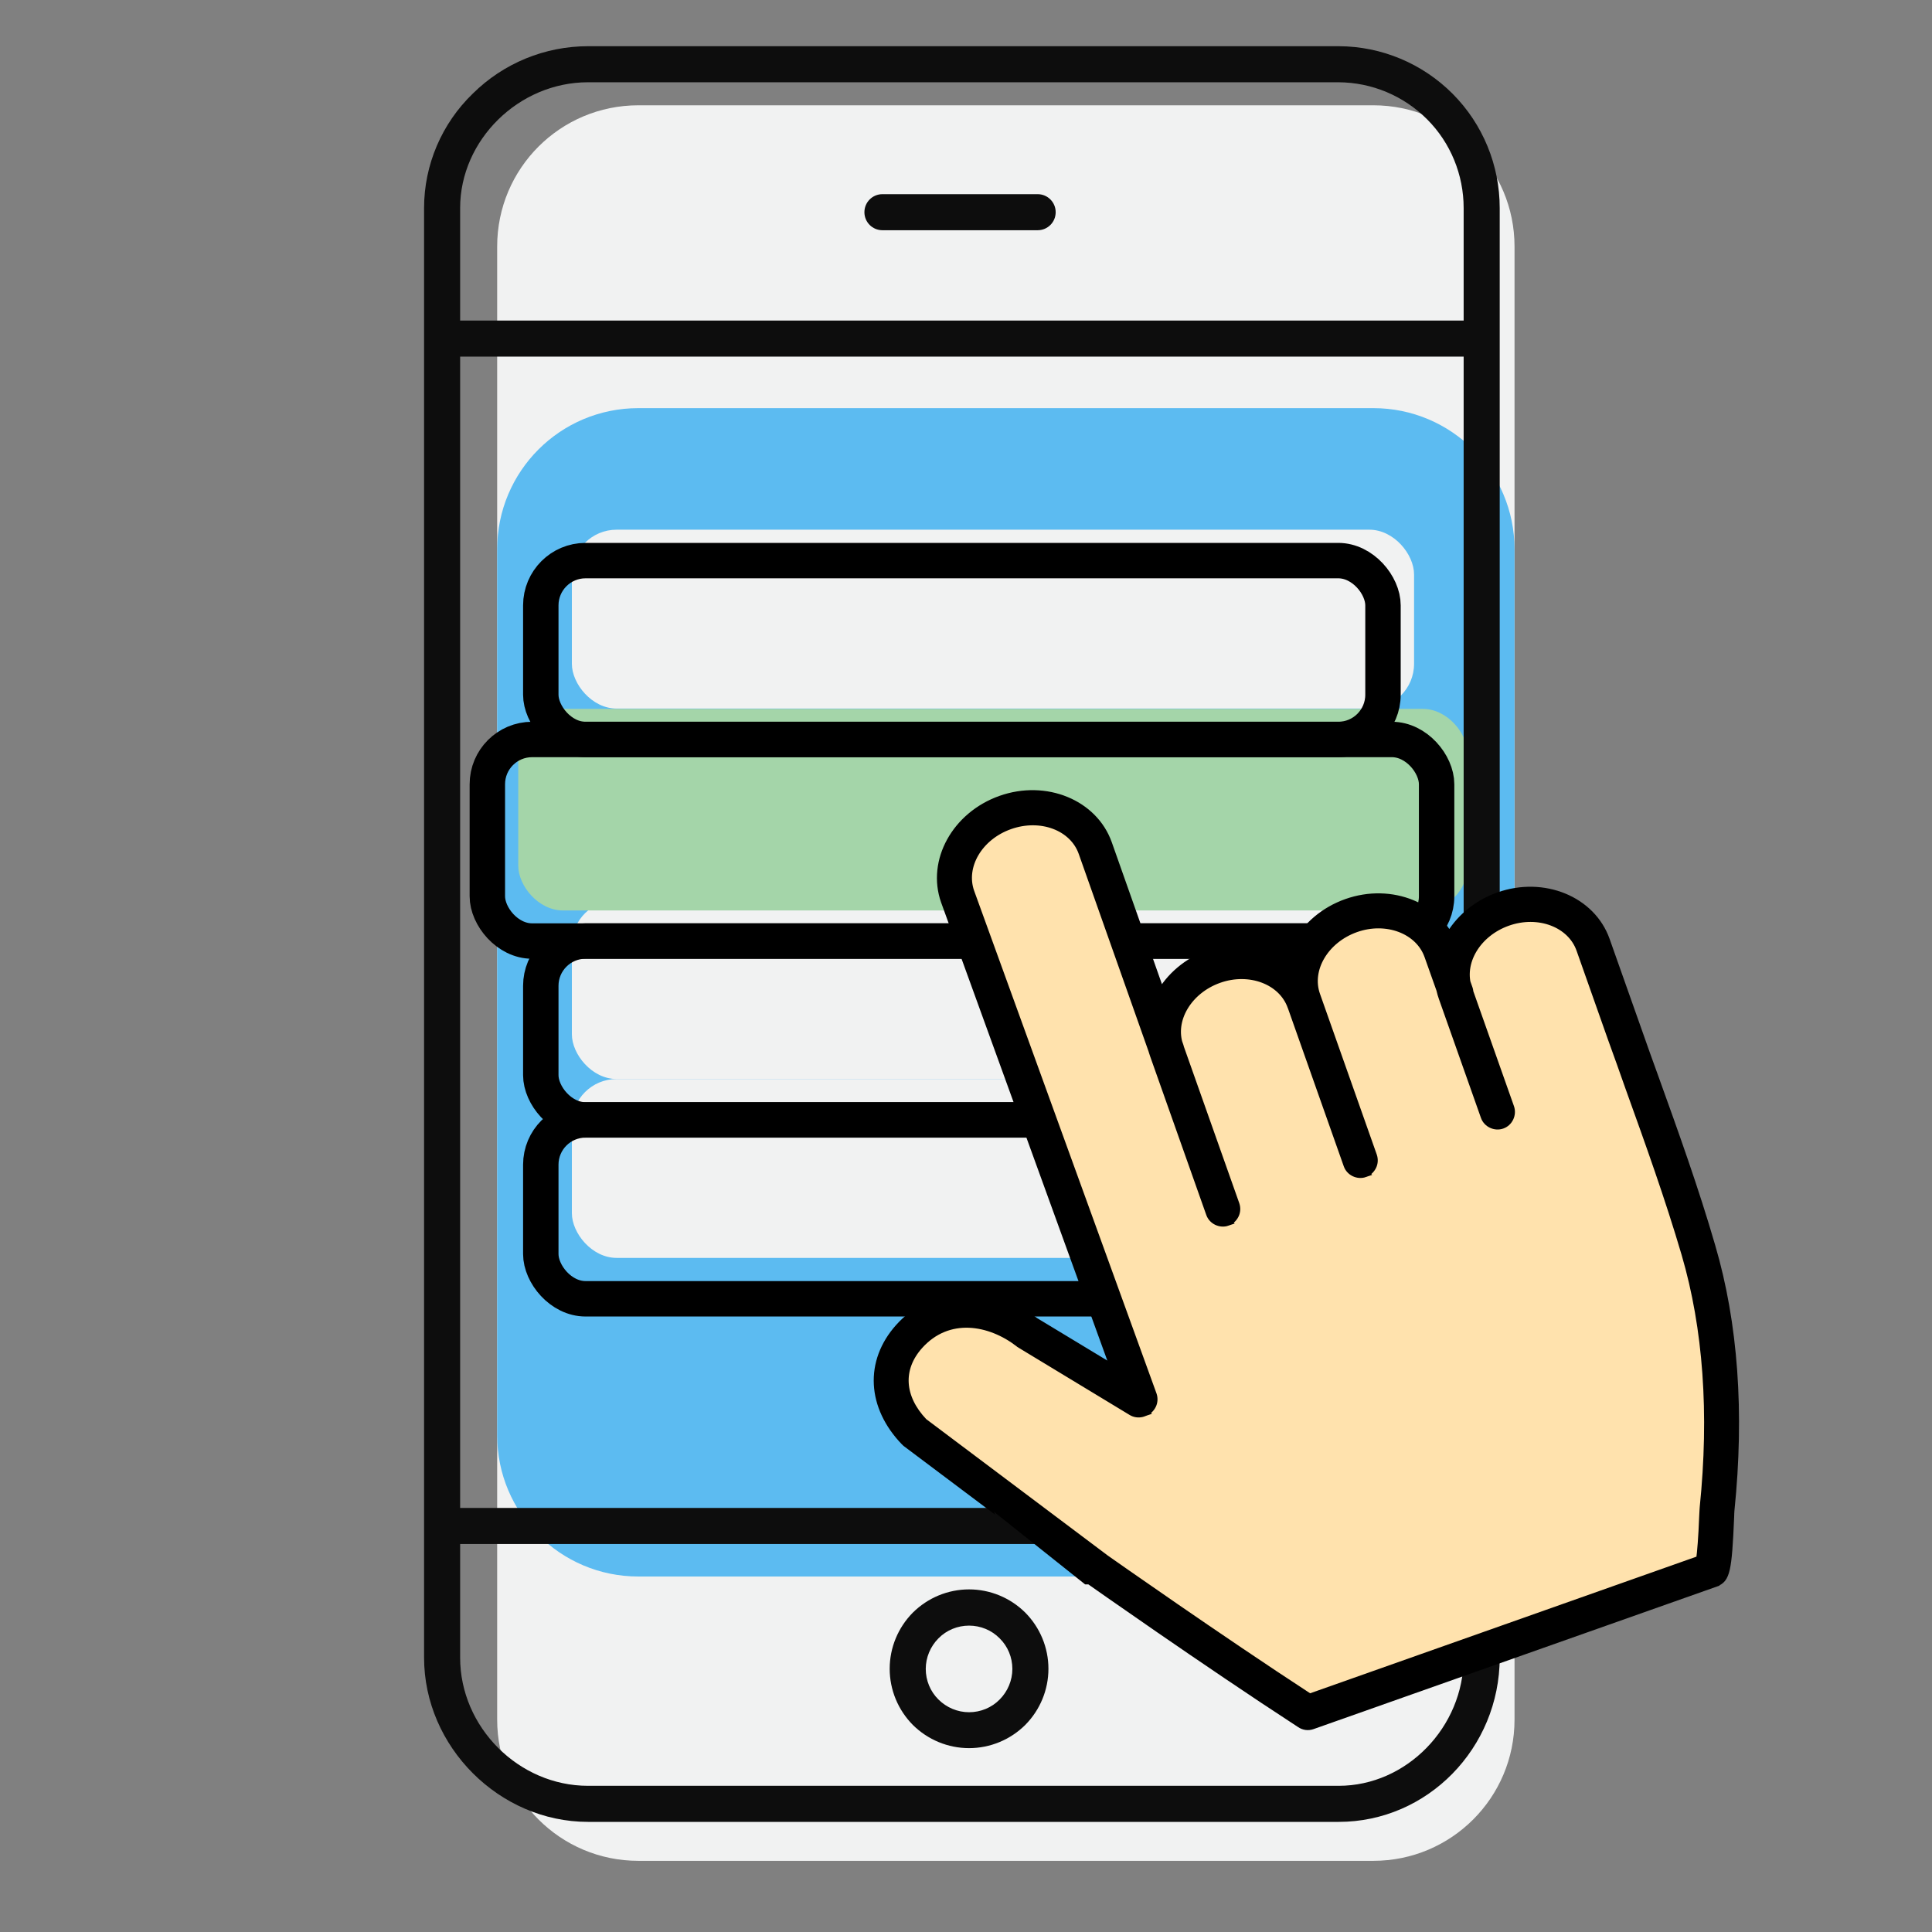
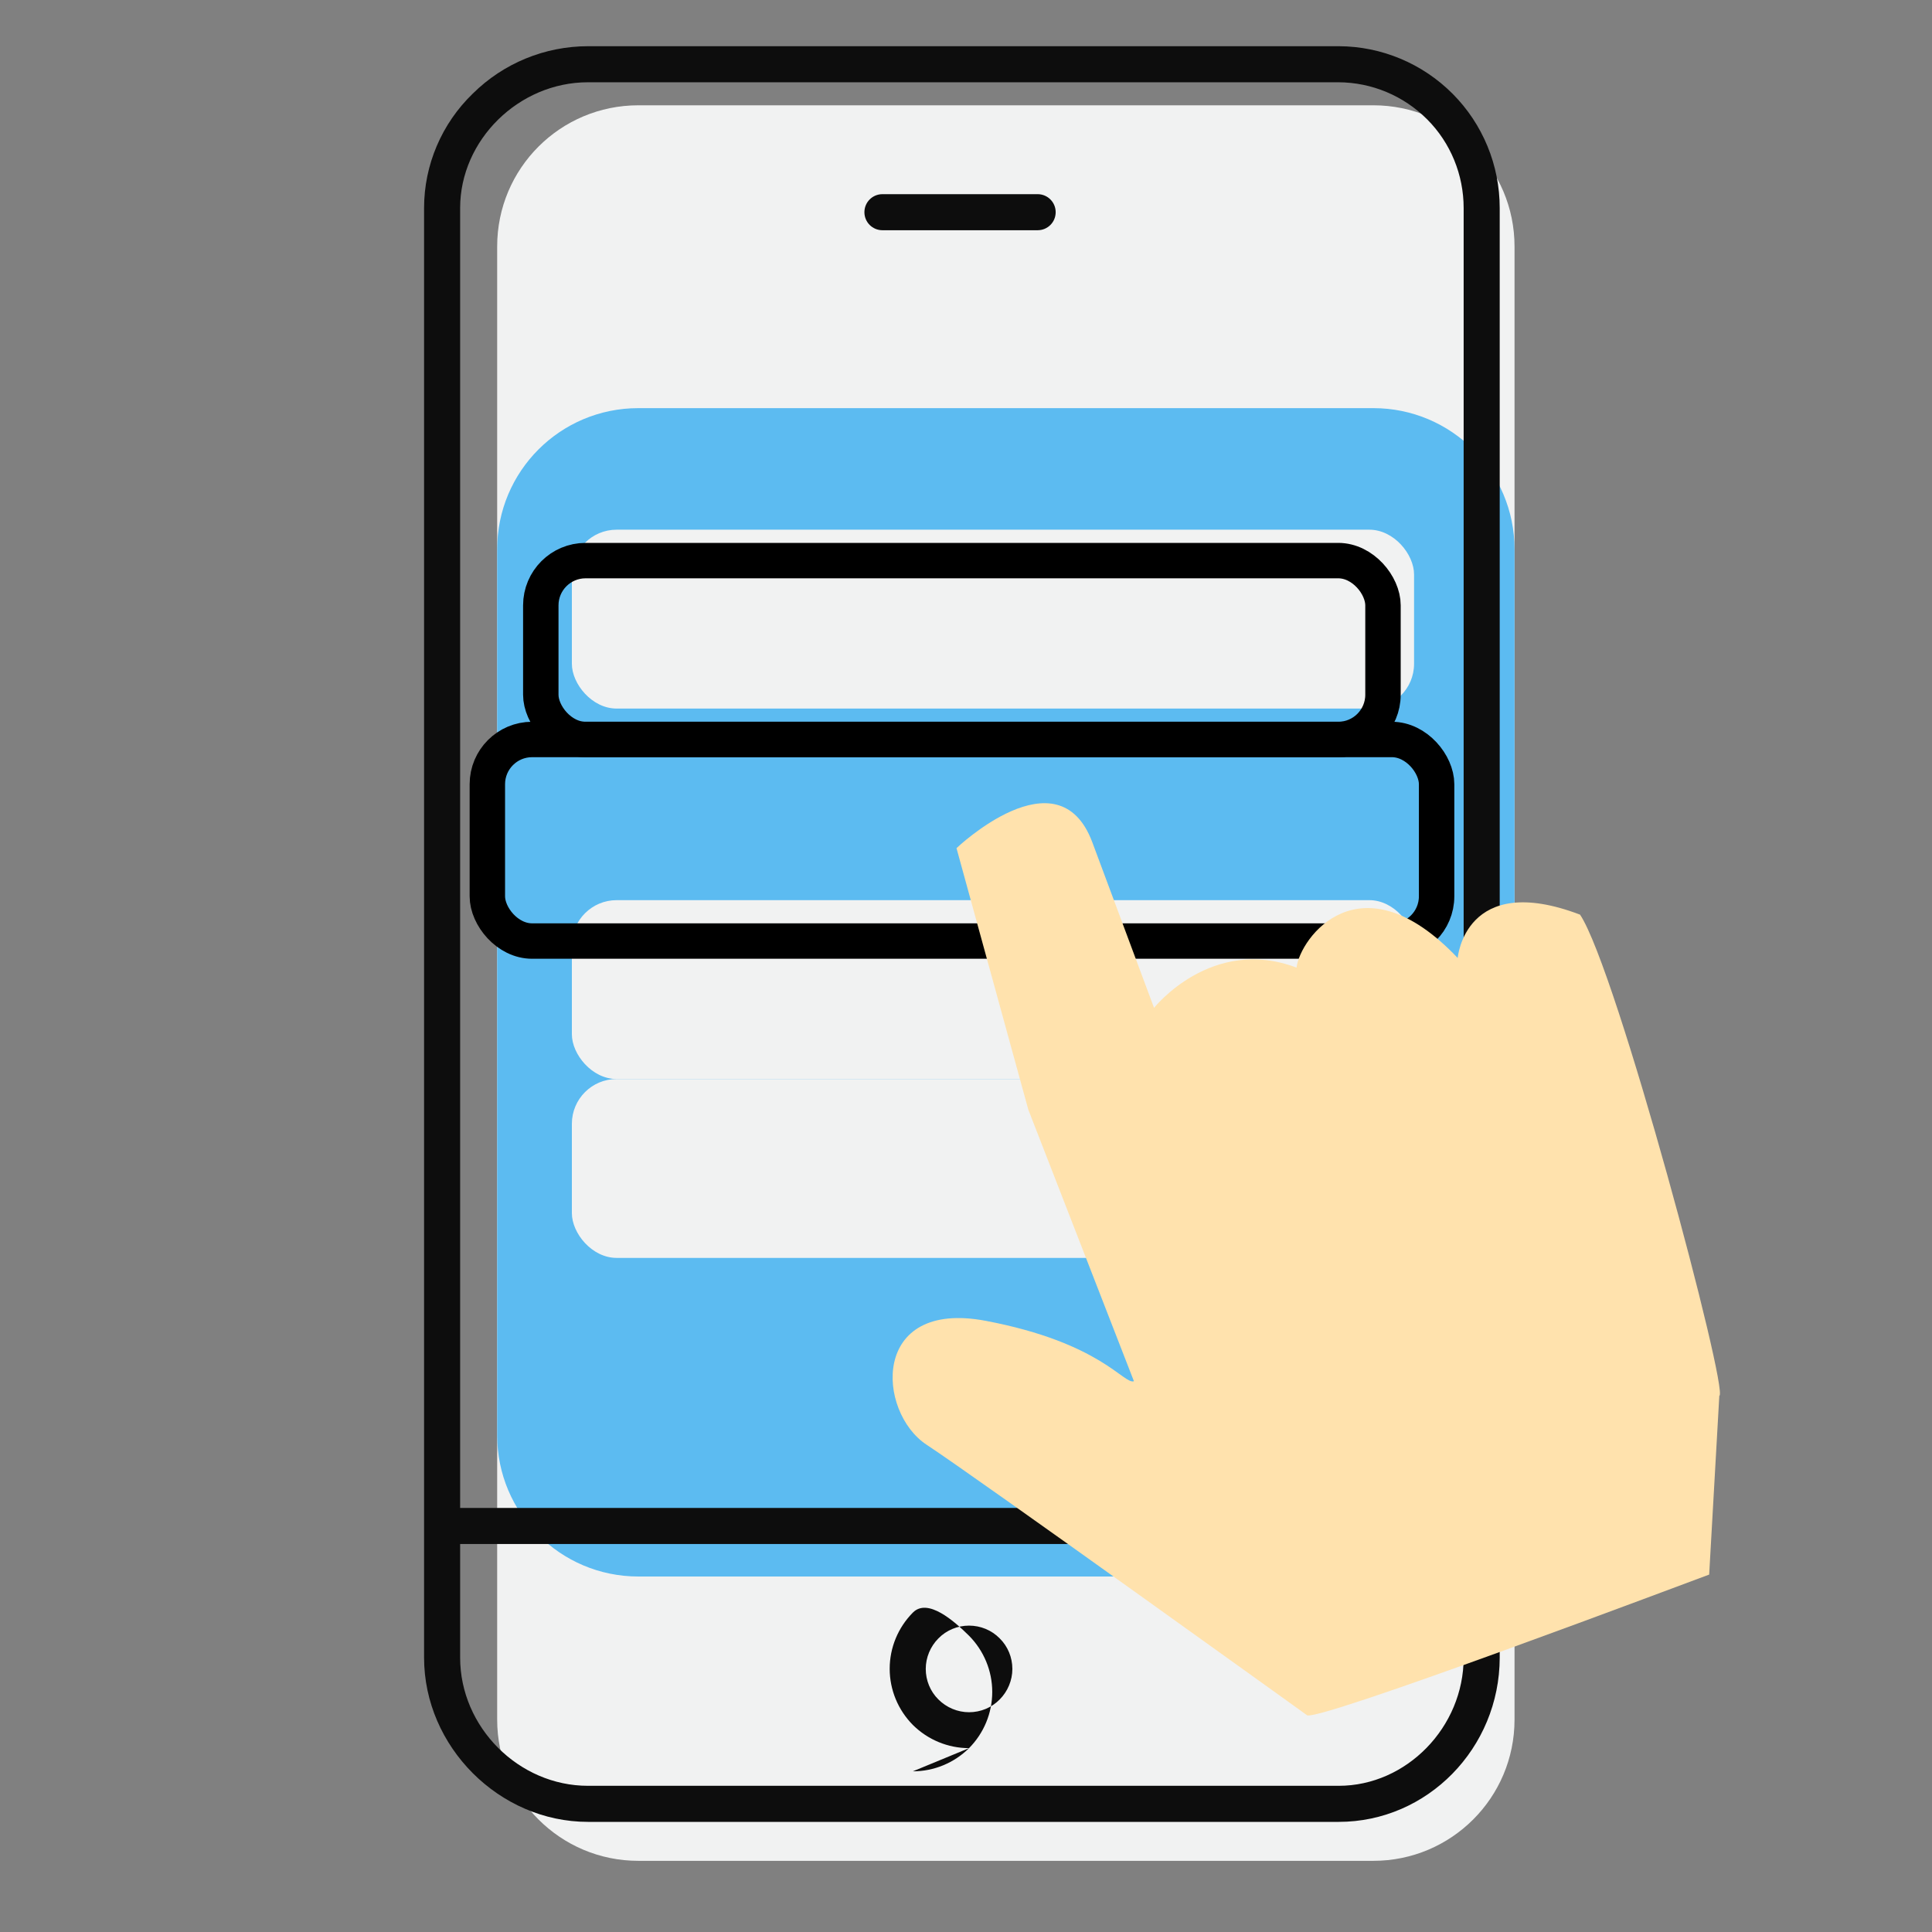
<svg xmlns="http://www.w3.org/2000/svg" id="Layer_1" version="1.1" viewBox="0 0 1200 1200">
  <rect x="0" y="0" width="1200" height="1200" fill="#808080" stroke="none" />
  <defs>
    <style>
      .st0 {
        fill: none;
        stroke-width: 22px;
      }

      .st0, .st1 {
        stroke: #000;
        stroke-miterlimit: 10;
      }

      .st1 {
        stroke-width: 5px;
      }

      .st2 {
        fill: #a4d5a9;
      }

      .st3 {
        fill: #f1f2f2;
      }

      .st4 {
        fill: #ffe2ad;
      }

      .st5 {
        fill: #0d0d0d;
      }

      .st6 {
        fill: #5cbbf1;
      }
    </style>
  </defs>
  <g>
    <path class="st3" d="M396.5,65.4h456.5c48.5,0,87.7,39.3,87.7,87.7v915c0,48.5-39.3,87.7-87.7,87.7h-456.5c-48.5,0-87.7-39.3-87.7-87.7V153.1c0-48.5,39.2-87.7,87.7-87.7Z" />
    <path class="st6" d="M396.5,253.5h456.5c48.5,0,87.7,39.3,87.7,87.7v550.3c0,48.5-39.3,87.7-87.7,87.7h-456.5c-48.5,0-87.7-39.3-87.7-87.7V341.2c0-48.5,39.2-87.7,87.7-87.7Z" />
  </g>
  <rect class="st3" x="355.2" y="559.1" width="523.1" height="111.1" rx="27.8" ry="27.8" />
  <rect class="st3" x="355.2" y="670.2" width="523.1" height="111.1" rx="27.8" ry="27.8" />
-   <rect class="st2" x="321.9" y="440.3" width="589.6" height="125.2" rx="27.8" ry="27.8" />
  <g>
-     <path class="st5" d="M601.9,1085.8c-13.1,0-25.6-5.2-34.9-14.4-9.2-9.3-14.4-21.8-14.4-34.9s5.2-25.6,14.4-34.9c9.3-9.2,21.8-14.4,34.9-14.4s25.6,5.2,34.9,14.4c9.2,9.3,14.4,21.8,14.4,34.9s-5.2,25.6-14.4,34.9c-9.3,9.2-21.8,14.4-34.9,14.4ZM601.9,1009.7c-7.1,0-14,2.8-19,7.9-5,5-7.9,11.9-7.9,19s2.8,14,7.9,19c5,5,11.9,7.9,19,7.9s14-2.8,19-7.9c5-5,7.9-11.9,7.9-19s-2.8-14-7.9-19c-5-5.1-11.9-7.9-19-7.9Z" />
-     <path class="st5" d="M915.7,221.5H281.4c-6.2,0-11.2-5-11.2-11.2s5-11.2,11.2-11.2h634.4c6.2,0,11.2,5,11.2,11.2-.1,6.1-5.1,11.2-11.3,11.2Z" />
+     <path class="st5" d="M601.9,1085.8c-13.1,0-25.6-5.2-34.9-14.4-9.2-9.3-14.4-21.8-14.4-34.9s5.2-25.6,14.4-34.9s25.6,5.2,34.9,14.4c9.2,9.3,14.4,21.8,14.4,34.9s-5.2,25.6-14.4,34.9c-9.3,9.2-21.8,14.4-34.9,14.4ZM601.9,1009.7c-7.1,0-14,2.8-19,7.9-5,5-7.9,11.9-7.9,19s2.8,14,7.9,19c5,5,11.9,7.9,19,7.9s14-2.8,19-7.9c5-5,7.9-11.9,7.9-19s-2.8-14-7.9-19c-5-5.1-11.9-7.9-19-7.9Z" />
    <path class="st5" d="M915.7,959H281.4c-6.2,0-11.2-5-11.2-11.2s5-11.2,11.2-11.2h634.4c6.2,0,11.2,5,11.2,11.2-.1,6.2-5.1,11.2-11.3,11.2Z" />
    <path class="st5" d="M831.5,1131.6h-466.3c-55.1,0-101.8-46.7-101.8-102V129.2c0-26.8,11-52.5,30.3-71.1,19.1-18.9,44.8-29.4,71.6-29.4h466.3c26.6.1,52,10.8,70.7,29.6,18.7,18.8,29.2,44.3,29.2,70.9v900.4c-.1,56.2-44.9,102-100,102h0ZM365.2,51.1c-43,0-79.4,35.9-79.4,78.1v900.4c0,43.2,36.4,79.6,79.4,79.6h466.3c42.1,0,77.6-36.4,77.6-79.6V129.2c0-20.6-8.1-40.5-22.7-55.1s-34.3-22.9-55-23h-466.2Z" />
    <path class="st5" d="M644.5,143h-96.4c-6.2,0-11.2-5-11.2-11.2s5-11.2,11.2-11.2h96.4c6.2,0,11.2,5,11.2,11.2,0,6.2-5,11.2-11.2,11.2Z" />
  </g>
  <rect class="st3" x="355.2" y="329" width="523.1" height="111.1" rx="27.8" ry="27.8" />
  <rect class="st0" x="335.9" y="348.2" width="523.1" height="111.1" rx="27.8" ry="27.8" />
  <rect class="st0" x="302.7" y="459.3" width="589.6" height="125.2" rx="27.8" ry="27.8" />
-   <rect class="st0" x="335.9" y="584.5" width="523.1" height="111.1" rx="27.8" ry="27.8" />
-   <rect class="st0" x="335.9" y="695.6" width="523.1" height="111.1" rx="27.8" ry="27.8" />
  <g>
    <path class="st4" d="M1067.9,866.9l-6.3,111.1c-6.2,2.2-247.8,93.5-250,87.2,0,0-204.9-147.4-236-167.8-31.1-20.4-34.9-90.6,36.7-77,71.6,13.6,85.7,39.7,92,37.5l-65.6-168.7-44.6-162.4s63.1-60.2,84.3-3.8c21,56.4,38.4,103,38.4,103,0,0,35.7-45,88.5-25,2.2-18.4,39.5-69.7,100.1-6,0,0,4.5-54.1,76-26.9,22.7,33.9,92.7,296.7,86.5,298.9Z" />
-     <path class="st1" d="M710.9,877.1c-4.3,1.5-9.2-.8-10.7-5.1l-113.3-312.3c-8.8-24.9,6.8-53.1,34.7-63,27.9-9.9,57.8,2.4,66.6,27.3l44.4,125.6c1.5,4.3-.8,9.2-5.1,10.7s-9.2-.8-10.7-5.1l-44.4-125.6c-5.7-16.2-25.9-23.8-45.2-17s-30.2,25.4-24.5,41.5l113.3,312.3c.7,2.1.6,4.4-.4,6.4-1,2-2.7,3.6-4.7,4.3h0ZM762.3,758.9c-4.3,1.5-9.2-.8-10.7-5.1l-34.9-98.6c-8.8-24.8,6.8-53,34.7-62.9,27.9-9.9,57.8,2.4,66.6,27.3s-.8,9.2-5.1,10.7-9.2-.8-10.7-5.1c-5.7-16.2-26.1-23.9-45.2-17.1s-30.2,25.4-24.5,41.5l34.9,98.6c.7,2.1.6,4.4-.4,6.4-1,2-2.7,3.6-4.7,4.3h0ZM847.7,728.7c-4.3,1.5-9.2-.8-10.7-5.1l-35.3-99.9c-8.8-24.8,6.8-53,34.7-62.9,27.9-9.9,57.8,2.4,66.6,27.3l9.2,25.9c1.5,4.3-.8,9.2-5.1,10.7s-9.2-.8-10.7-5.1l-9.2-25.9c-5.7-16.2-26.1-23.9-45.2-17.1-19.1,6.8-30.2,25.4-24.5,41.5l35.3,99.9c.7,2.1.6,4.4-.4,6.4-1,2-2.7,3.6-4.7,4.3h0ZM1065.5,983.1l-250.4,88.5c-2.5.9-5.2.6-7.5-1-59.2-38.5-130.1-88.5-130.8-89h-.3c0-.1-113.5-85.3-113.5-85.3-.3-.3-.7-.5-.9-.8-21.1-21.8-22.6-49.6-3.7-70.8,21.4-23.9,56-25.5,84.4-3.9l68.8,41.6c3.9,2.4,5.2,7.6,2.8,11.5s-7.6,5.2-11.5,2.8l-69.2-41.9c-.3-.1-.5-.3-.8-.6-17.9-13.8-44-18.7-62.1,1.5-12.8,14.4-11.8,32.2,2.8,47.6l113,84.9c3,2.1,69.6,49,126.8,86.3l242.6-85.8c.6-4.5,1.4-13.5,1.9-26.9.2-3.1.2-4.5.3-5.3,6-58.6,2.2-111.6-11.3-157.7-10.2-34.7-22.7-69.5-34.8-103.1-3.6-10.3-7.3-20.6-11-30.8l-19.5-55.2c-5.7-16.2-26-23.9-45.2-17.1s-30.2,25.4-24.5,41.5l26.1,73.8c1.5,4.3-.8,9.2-5.1,10.7s-9.2-.8-10.7-5.1l-26.1-73.8c-8.8-24.8,6.8-53.1,34.7-63,27.9-9.9,57.8,2.4,66.6,27.3l19.5,55.1c3.6,10.3,7.3,20.6,11,30.8,12.2,33.9,24.8,68.9,35,104.1,14.2,48.2,18.1,103.5,11.9,164.1,0,.5-.2,2.2-.2,4.4-1.4,33.3-2.6,38.2-9.1,40.5h0Z" />
  </g>
</svg>